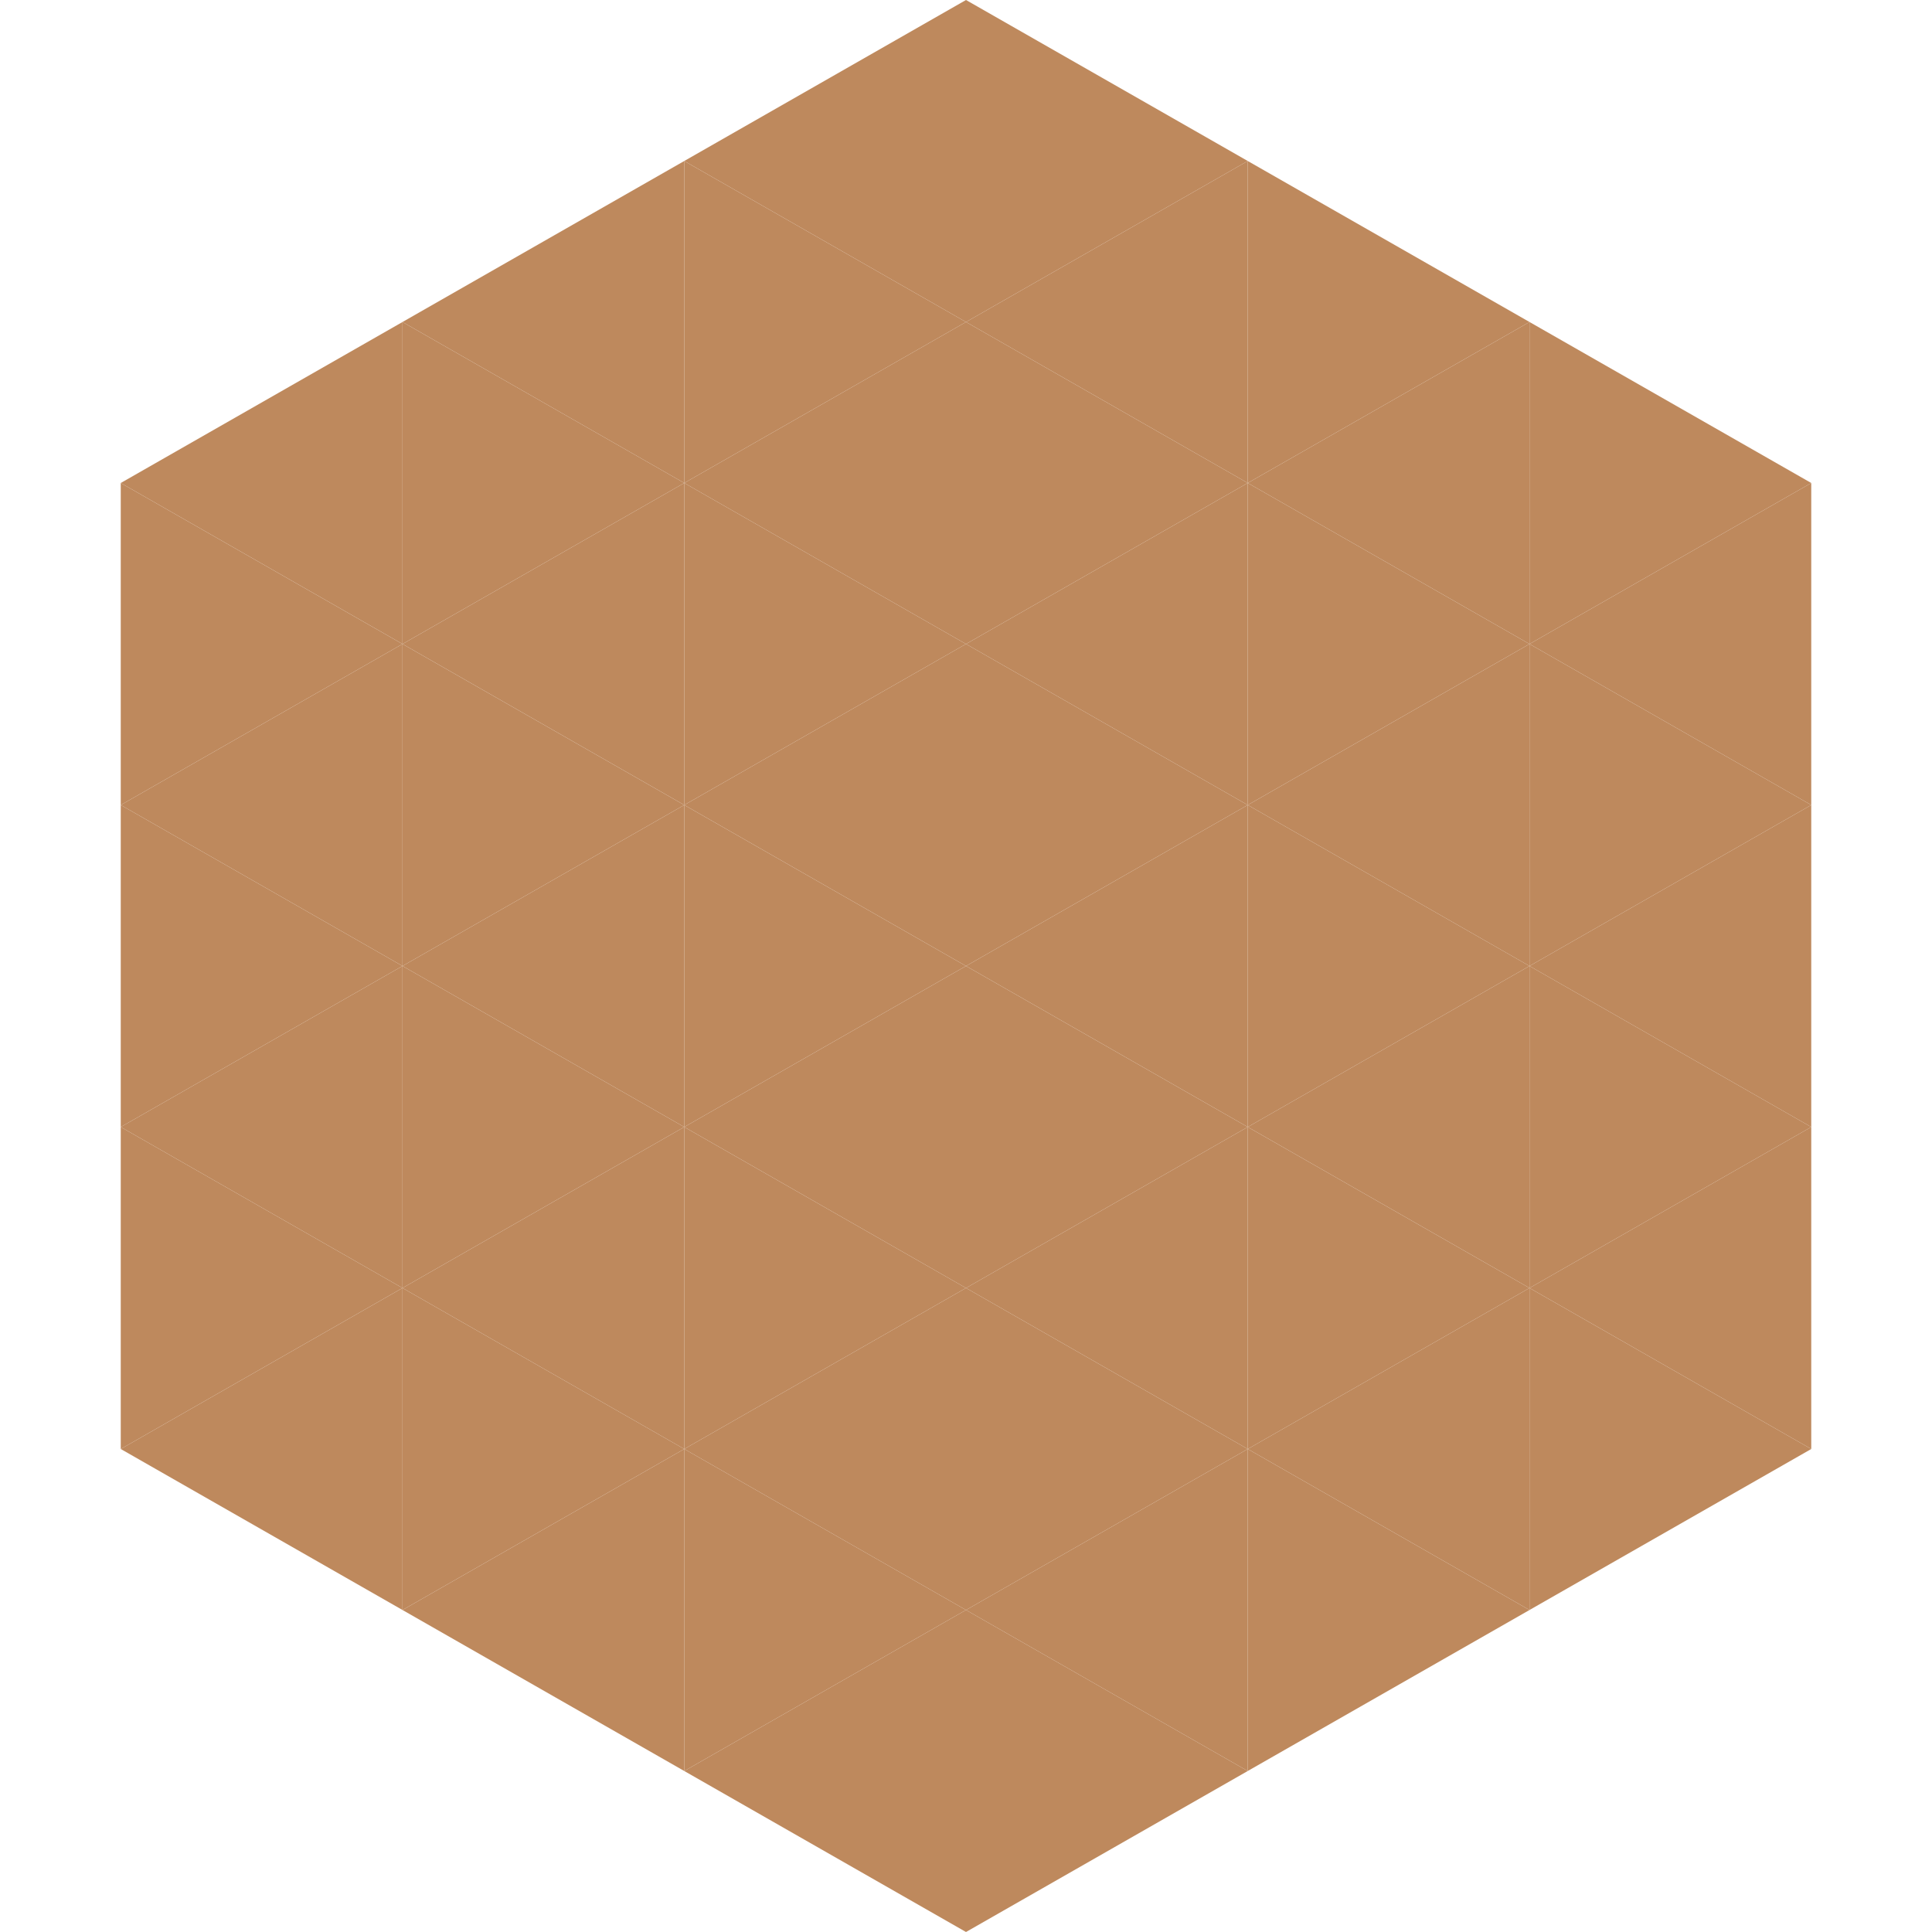
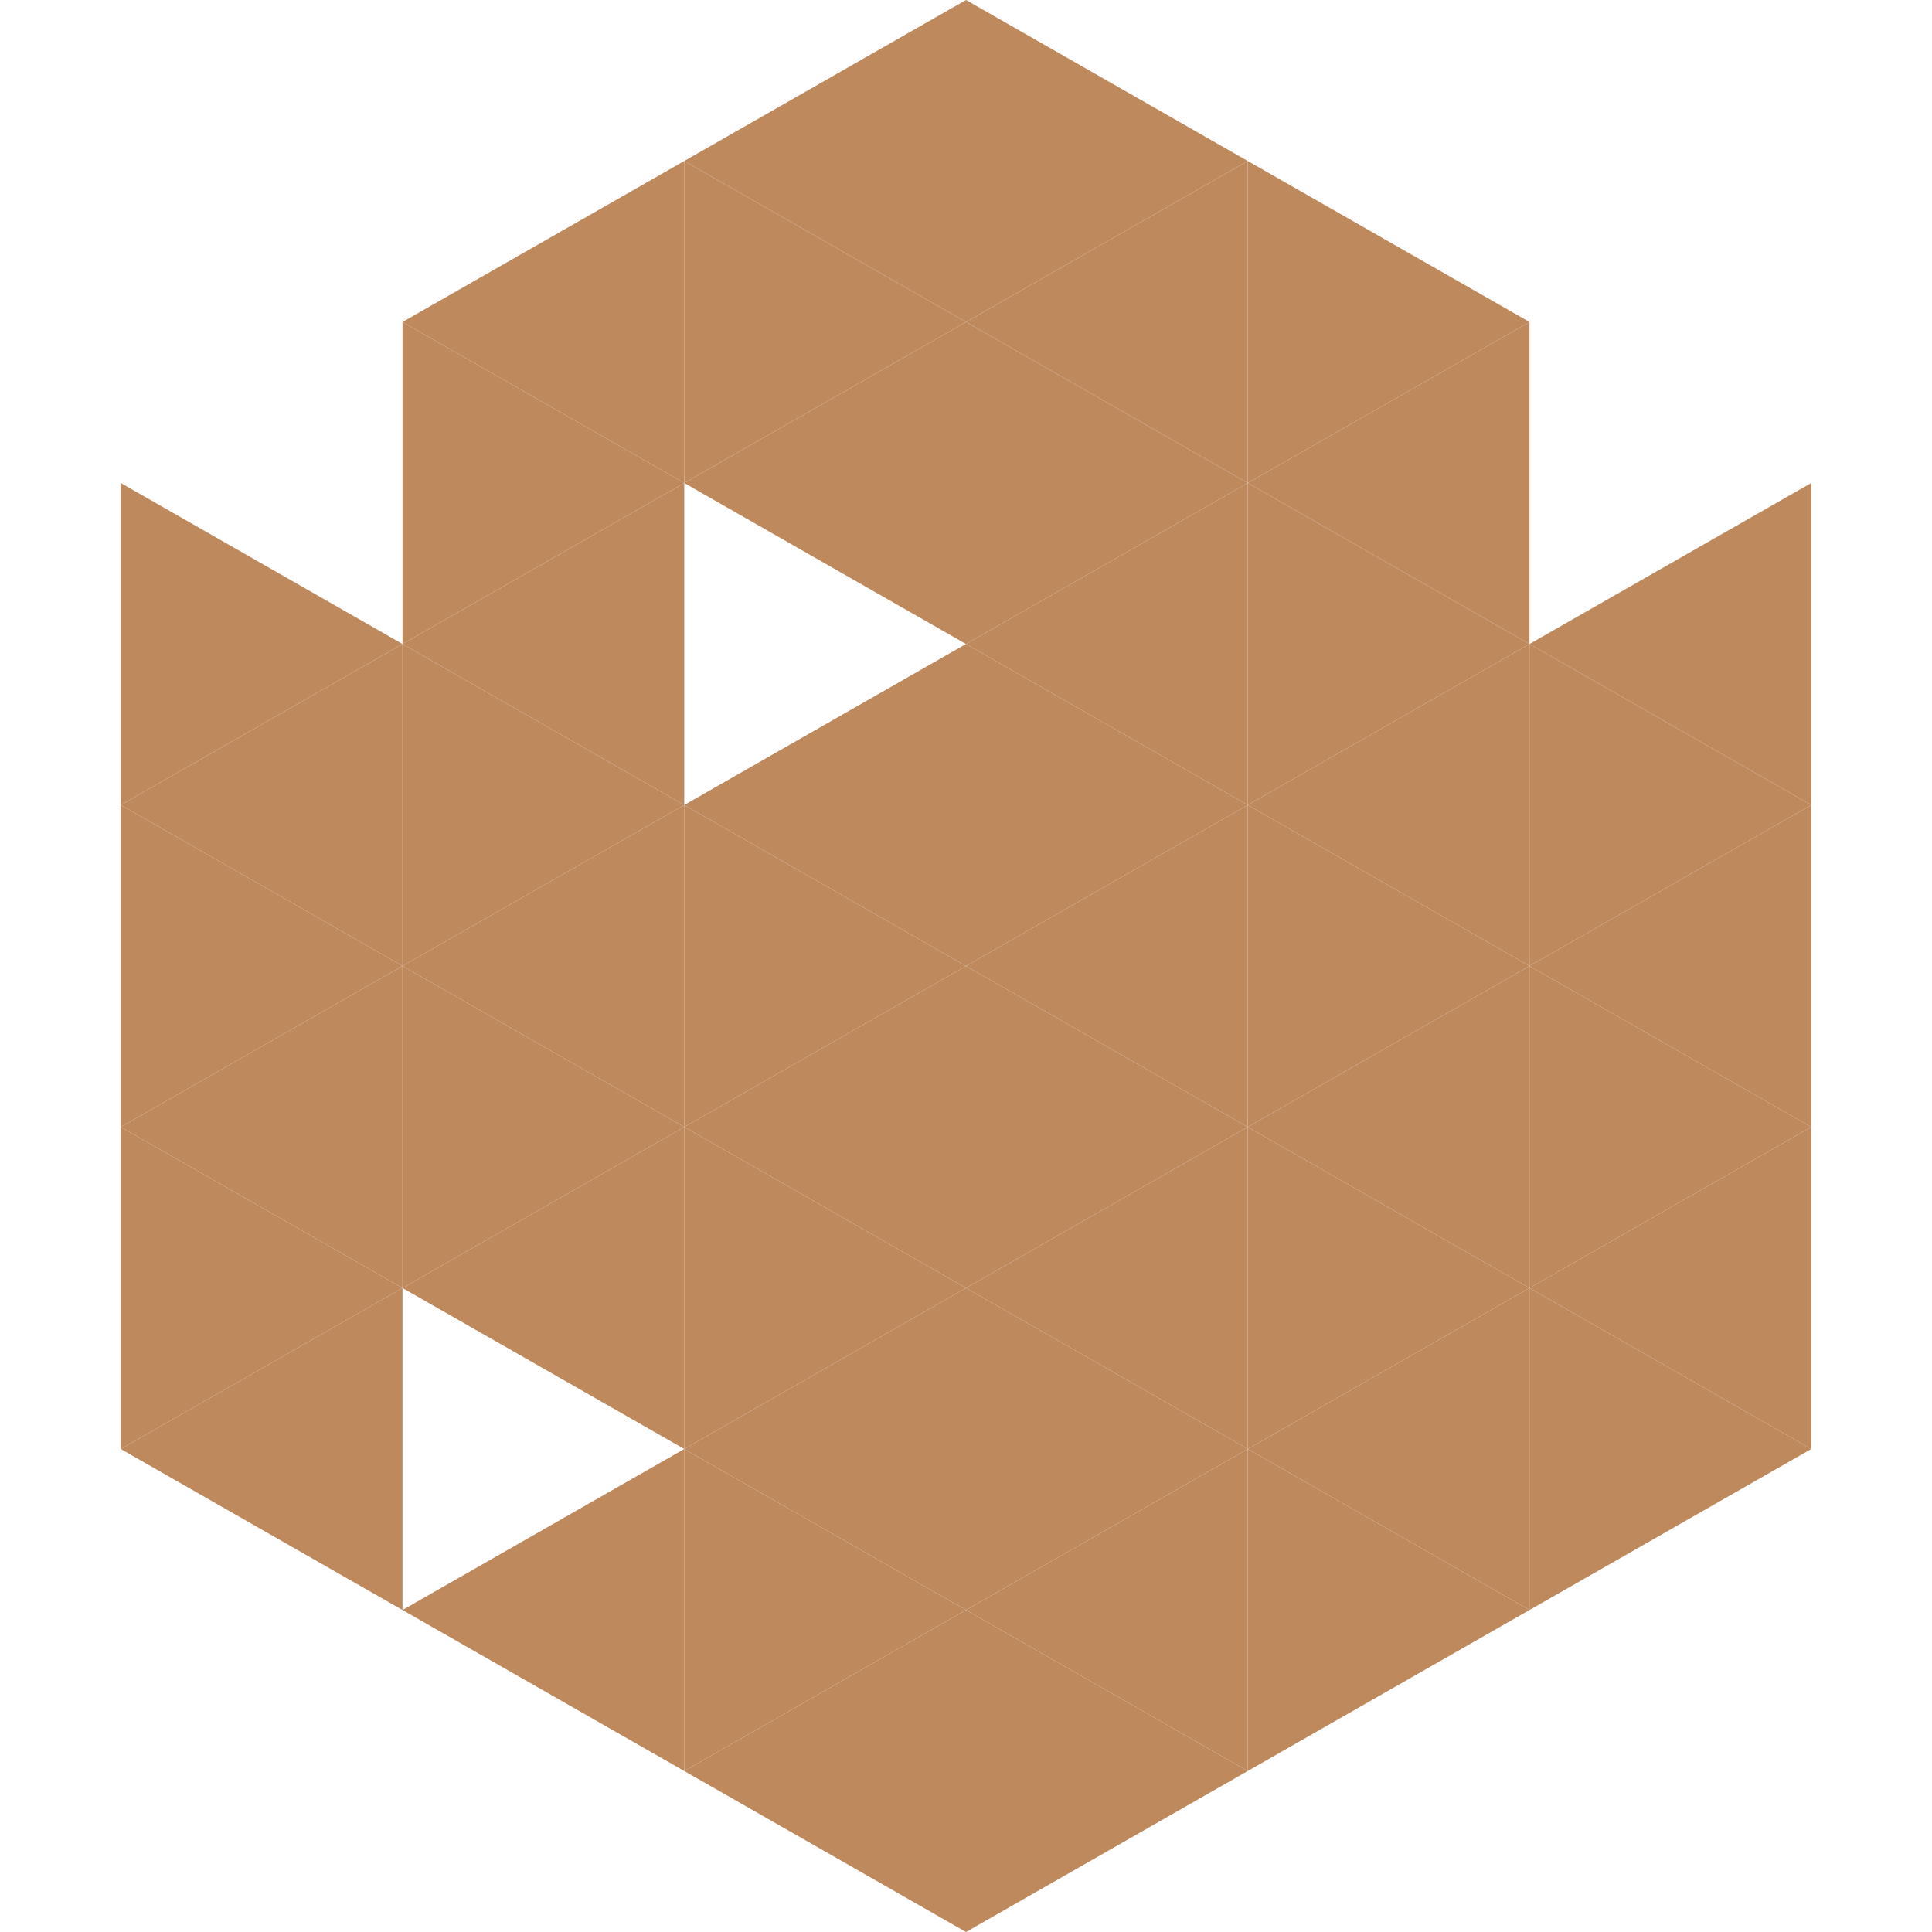
<svg xmlns="http://www.w3.org/2000/svg" width="240" height="240">
-   <polygon points="50,40 15,60 50,80" style="fill:rgb(190,137,93)" />
-   <polygon points="190,40 225,60 190,80" style="fill:rgb(190,137,93)" />
  <polygon points="15,60 50,80 15,100" style="fill:rgb(190,137,93)" />
  <polygon points="225,60 190,80 225,100" style="fill:rgb(190,137,93)" />
  <polygon points="50,80 15,100 50,120" style="fill:rgb(190,137,93)" />
  <polygon points="190,80 225,100 190,120" style="fill:rgb(190,137,93)" />
  <polygon points="15,100 50,120 15,140" style="fill:rgb(190,137,93)" />
  <polygon points="225,100 190,120 225,140" style="fill:rgb(190,137,93)" />
  <polygon points="50,120 15,140 50,160" style="fill:rgb(190,137,93)" />
  <polygon points="190,120 225,140 190,160" style="fill:rgb(190,137,93)" />
  <polygon points="15,140 50,160 15,180" style="fill:rgb(190,137,93)" />
  <polygon points="225,140 190,160 225,180" style="fill:rgb(190,137,93)" />
  <polygon points="50,160 15,180 50,200" style="fill:rgb(190,137,93)" />
  <polygon points="190,160 225,180 190,200" style="fill:rgb(190,137,93)" />
  <polygon points="15,180 50,200 15,220" style="fill:rgb(255,255,255); fill-opacity:0" />
  <polygon points="225,180 190,200 225,220" style="fill:rgb(255,255,255); fill-opacity:0" />
  <polygon points="50,0 85,20 50,40" style="fill:rgb(255,255,255); fill-opacity:0" />
  <polygon points="190,0 155,20 190,40" style="fill:rgb(255,255,255); fill-opacity:0" />
  <polygon points="85,20 50,40 85,60" style="fill:rgb(190,137,93)" />
  <polygon points="155,20 190,40 155,60" style="fill:rgb(190,137,93)" />
  <polygon points="50,40 85,60 50,80" style="fill:rgb(190,137,93)" />
  <polygon points="190,40 155,60 190,80" style="fill:rgb(190,137,93)" />
  <polygon points="85,60 50,80 85,100" style="fill:rgb(190,137,93)" />
  <polygon points="155,60 190,80 155,100" style="fill:rgb(190,137,93)" />
  <polygon points="50,80 85,100 50,120" style="fill:rgb(190,137,93)" />
  <polygon points="190,80 155,100 190,120" style="fill:rgb(190,137,93)" />
  <polygon points="85,100 50,120 85,140" style="fill:rgb(190,137,93)" />
  <polygon points="155,100 190,120 155,140" style="fill:rgb(190,137,93)" />
  <polygon points="50,120 85,140 50,160" style="fill:rgb(190,137,93)" />
  <polygon points="190,120 155,140 190,160" style="fill:rgb(190,137,93)" />
  <polygon points="85,140 50,160 85,180" style="fill:rgb(190,137,93)" />
  <polygon points="155,140 190,160 155,180" style="fill:rgb(190,137,93)" />
-   <polygon points="50,160 85,180 50,200" style="fill:rgb(190,137,93)" />
  <polygon points="190,160 155,180 190,200" style="fill:rgb(190,137,93)" />
  <polygon points="85,180 50,200 85,220" style="fill:rgb(190,137,93)" />
  <polygon points="155,180 190,200 155,220" style="fill:rgb(190,137,93)" />
  <polygon points="120,0 85,20 120,40" style="fill:rgb(190,137,93)" />
  <polygon points="120,0 155,20 120,40" style="fill:rgb(190,137,93)" />
  <polygon points="85,20 120,40 85,60" style="fill:rgb(190,137,93)" />
  <polygon points="155,20 120,40 155,60" style="fill:rgb(190,137,93)" />
  <polygon points="120,40 85,60 120,80" style="fill:rgb(190,137,93)" />
  <polygon points="120,40 155,60 120,80" style="fill:rgb(190,137,93)" />
-   <polygon points="85,60 120,80 85,100" style="fill:rgb(190,137,93)" />
  <polygon points="155,60 120,80 155,100" style="fill:rgb(190,137,93)" />
  <polygon points="120,80 85,100 120,120" style="fill:rgb(190,137,93)" />
  <polygon points="120,80 155,100 120,120" style="fill:rgb(190,137,93)" />
  <polygon points="85,100 120,120 85,140" style="fill:rgb(190,137,93)" />
  <polygon points="155,100 120,120 155,140" style="fill:rgb(190,137,93)" />
  <polygon points="120,120 85,140 120,160" style="fill:rgb(190,137,93)" />
  <polygon points="120,120 155,140 120,160" style="fill:rgb(190,137,93)" />
  <polygon points="85,140 120,160 85,180" style="fill:rgb(190,137,93)" />
  <polygon points="155,140 120,160 155,180" style="fill:rgb(190,137,93)" />
  <polygon points="120,160 85,180 120,200" style="fill:rgb(190,137,93)" />
  <polygon points="120,160 155,180 120,200" style="fill:rgb(190,137,93)" />
  <polygon points="85,180 120,200 85,220" style="fill:rgb(190,137,93)" />
  <polygon points="155,180 120,200 155,220" style="fill:rgb(190,137,93)" />
  <polygon points="120,200 85,220 120,240" style="fill:rgb(190,137,93)" />
  <polygon points="120,200 155,220 120,240" style="fill:rgb(190,137,93)" />
  <polygon points="85,220 120,240 85,260" style="fill:rgb(255,255,255); fill-opacity:0" />
  <polygon points="155,220 120,240 155,260" style="fill:rgb(255,255,255); fill-opacity:0" />
</svg>